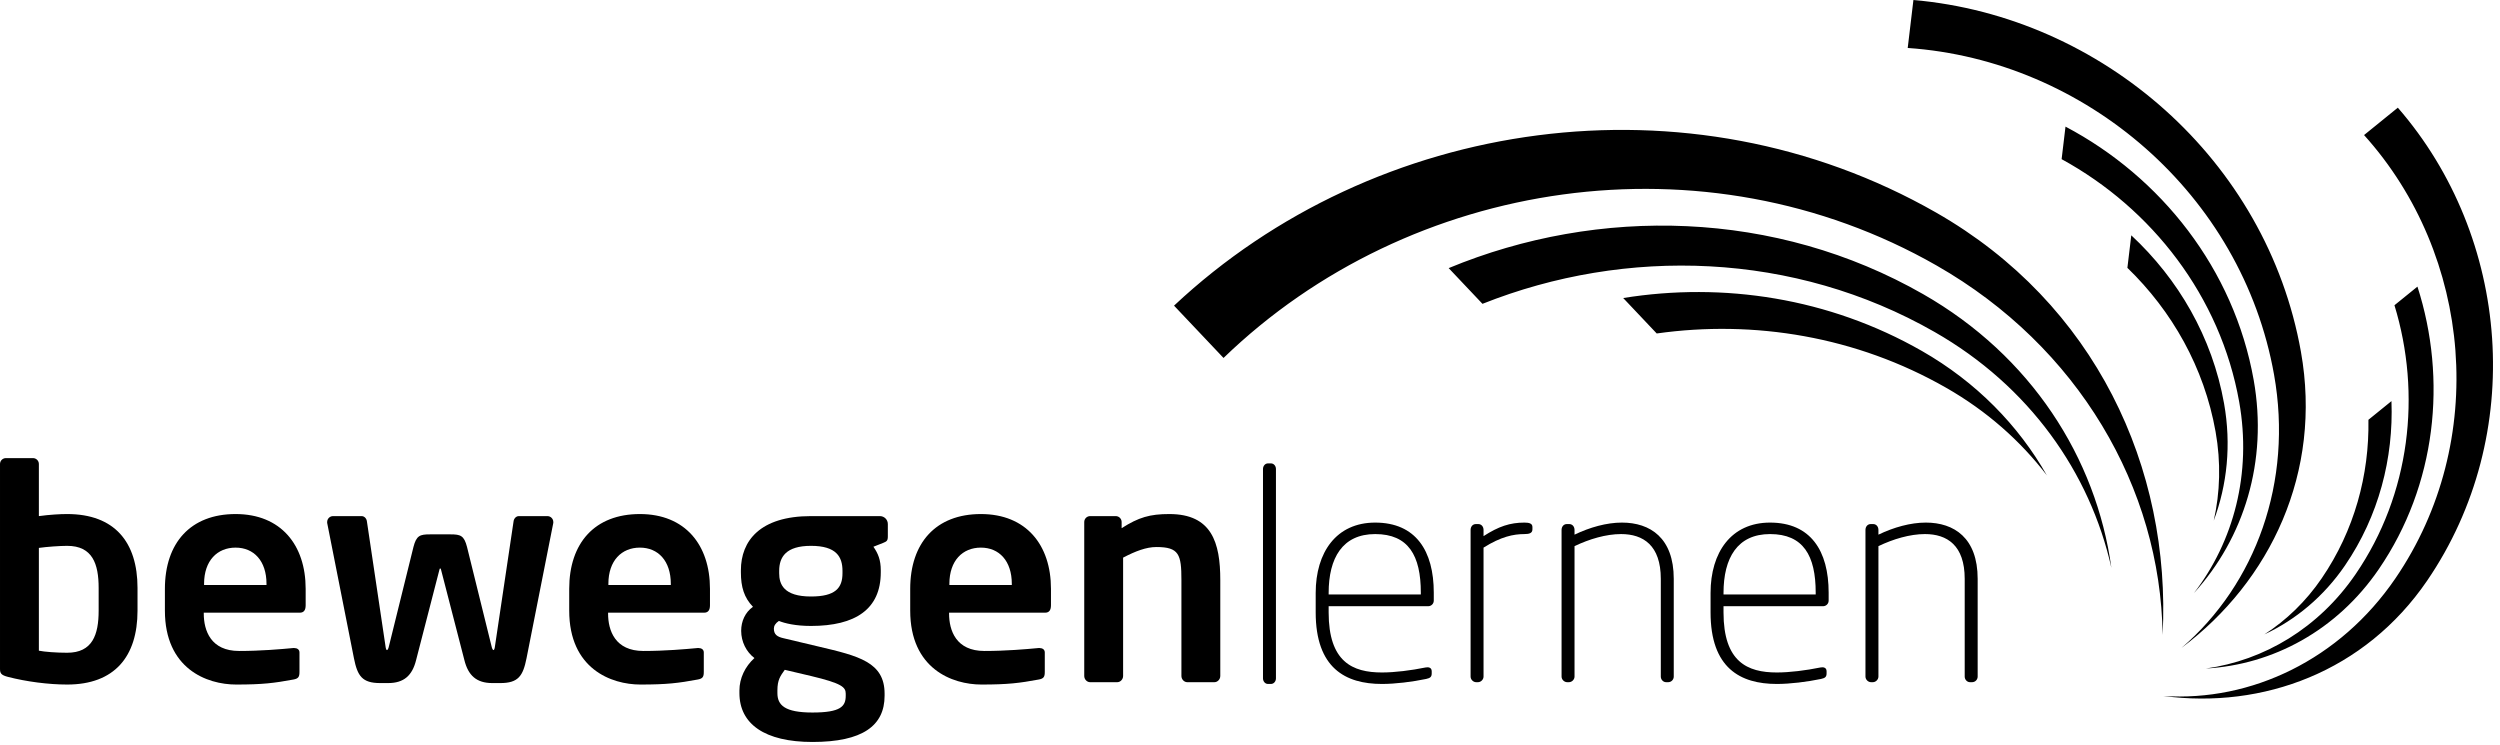
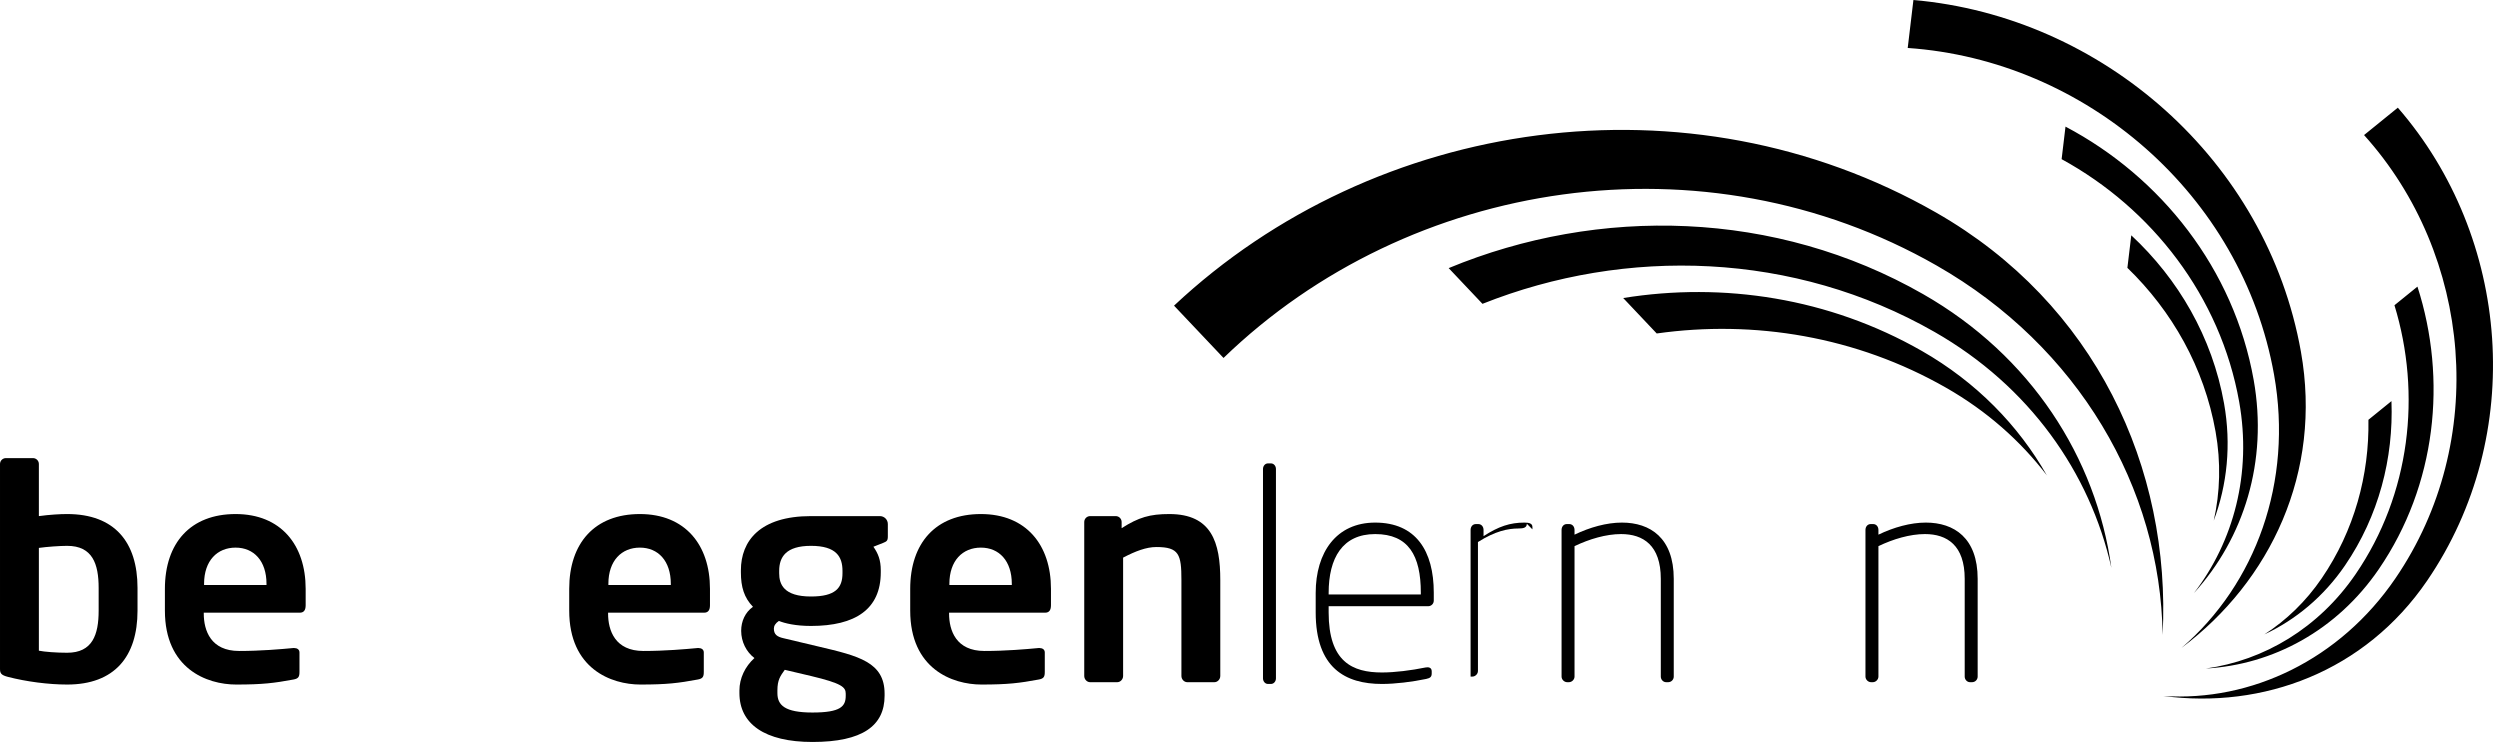
<svg xmlns="http://www.w3.org/2000/svg" clip-rule="evenodd" fill-rule="evenodd" stroke-linejoin="round" stroke-miterlimit="2" viewBox="0 0 188 56">
  <g fill-rule="nonzero" transform="scale(.201)">
    <path d="m897.101 40.283-12.638 10.246c40.5 44.938 46.75 114.642 11.692 165.917-20.696 30.308-53.867 46.138-86.8 43.938 37.258 4.958 75.437-9.08 98.692-43.113 37.287-54.567 31.208-128.475-10.946-176.988zm7.337 66.95-8.6 6.967c10.154 33.213 5.963 70.638-14.504 100.571-13.837 20.238-34.283 32.292-56.029 35.342 24.95-1.413 48.954-14.184 64.696-37.204 21.508-31.455 25.625-70.926 14.437-105.676zm-43.587 24.392c-12.759-71.804-74.388-125.462-144.984-131.625l-2.133 17.946c66.542 4.587 125.075 54.767 137.063 122.25 7.129 40.079-6.846 78.367-34.642 102.213 33.367-25.017 52.696-65.78 44.696-110.784zm-136.513-52.108c-92.558-52.871-209.8-35.767-285.096 34.837l18.517 19.567c69.704-67.392 179.971-84.179 266.787-34.579 53.075 30.312 83.788 83.225 84.559 138.2 3.225-62.517-25.188-123.992-84.767-158.025zm122.854 157.821c-.037.008-.066.016-.087.041l.004.017c.017-.025.05-.05.083-.058zm38.905-80.284c.35 20.617-5.246 41.417-17.467 59.296-5.933 8.692-13.267 15.713-21.438 20.988 11.684-5.454 22.146-14.096 30.138-25.775 12.65-18.521 18.192-40.167 17.387-61.496zm-42.925-14.875c-7.375-41.537-34.663-75.937-70.405-94.808l-1.454 12.175c33.75 18.442 59.421 51.304 66.438 90.829 4.754 26.783-2.079 52.213-16.93 71.509 18.663-20.509 27.759-49.251 22.351-79.705zm-123.663-32.129c-55.154-31.525-121.284-33.033-177.517-9.742l12.646 13.363c53.817-21.408 116.617-19.496 169.117 10.508 35.45 20.254 58.191 52.579 66.179 88.246-5.704-41.225-30.117-79.342-70.425-102.375zm108.696 84.825c0-.033.008-.075.025-.108-.025.033-.034.066-.038.1zm3.883-43.921c-4.425-24.846-17.125-46.558-34.712-62.916l-1.455 12.166c16.696 16.154 28.725 37.263 32.992 61.296 2.046 11.492 1.696 22.746-.683 33.267 5.016-13.388 6.6-28.367 3.858-43.813zm-66.308 26.871c.025.05.054.096.079.138l.025-.009c-.033-.041-.071-.079-.104-.129zm-46.809-46.558c-34.662-19.8-74.187-25.804-111.683-19.767l12.542 13.263c36.466-5.134 74.646 1.091 108.246 20.291 15.225 8.688 27.858 19.904 37.704 32.771-10.613-18.654-26.363-34.879-46.809-46.558z" />
    <g transform="matrix(4.167 0 0 4.167 -7.158 -.167)">
      <path d="m14.065 54.865v-2.036c0-4.124-2.062-6.636-6.319-6.636-.634 0-1.56.053-2.538.185v-4.68c0-.29-.238-.528-.529-.528h-2.432c-.291 0-.529.238-.529.528v18.402c0 .396.106.555.714.714 1.639.423 3.622.687 5.314.687 4.257 0 6.319-2.512 6.319-6.636zm-3.49 0c0 2.168-.555 3.781-2.829 3.781-.952 0-2.036-.08-2.538-.185v-9.228c.74-.105 1.904-.185 2.538-.185 2.274 0 2.829 1.613 2.829 3.781z" />
      <path d="m29.161 54.389v-1.481c0-3.939-2.221-6.715-6.292-6.715-4.045 0-6.346 2.591-6.346 6.715v1.957c0 5.208 3.755 6.636 6.399 6.636 2.379 0 3.41-.132 5.129-.449.476-.08.555-.265.555-.688v-1.745c0-.264-.211-.396-.476-.396h-.079c-1.111.105-2.935.264-4.865.264-2.538 0-3.173-1.824-3.173-3.358v-.079h8.619c.371 0 .529-.238.529-.661zm-3.516-1.824h-5.605v-.106c0-2.089 1.19-3.252 2.829-3.252s2.776 1.19 2.776 3.252z" />
-       <path d="m51.396 46.907c0-.291-.238-.529-.529-.529h-2.564c-.264 0-.45.238-.476.476l-1.666 11.184c-.026.238-.079.37-.132.37s-.132-.106-.185-.37l-2.194-8.884c-.265-1.031-.582-1.137-1.481-1.137h-1.851c-.899 0-1.216.106-1.48 1.137l-2.195 8.884c-.053.264-.132.37-.185.37s-.105-.132-.132-.37l-1.666-11.184c-.026-.238-.211-.476-.475-.476h-2.565c-.291 0-.529.238-.529.529v.079l2.406 12.162c.317 1.586.74 2.221 2.353 2.221h.714c1.428 0 2.168-.687 2.512-2.062l2.088-8.091c.027-.105.027-.132.08-.132s.053.027.079.132l2.089 8.091c.343 1.375 1.084 2.062 2.511 2.062h.714c1.613 0 2.036-.635 2.353-2.221l2.406-12.162z" />
      <path d="m65.462 54.389v-1.481c0-3.939-2.221-6.715-6.292-6.715-4.046 0-6.346 2.591-6.346 6.715v1.957c0 5.208 3.755 6.636 6.398 6.636 2.38 0 3.411-.132 5.13-.449.476-.08.555-.265.555-.688v-1.745c0-.264-.212-.396-.476-.396h-.079c-1.111.105-2.935.264-4.865.264-2.538 0-3.173-1.824-3.173-3.358v-.079h8.619c.37 0 .529-.238.529-.661zm-3.516-1.824h-5.605v-.106c0-2.089 1.189-3.252 2.829-3.252 1.639 0 2.776 1.19 2.776 3.252z" />
      <path d="m81.431 48.202v-1.11c0-.397-.317-.714-.714-.714h-6.187c-4.573 0-6.292 2.221-6.292 4.865v.185c0 1.322.291 2.274 1.084 3.093-.714.503-1.058 1.322-1.058 2.142v.026c0 .952.45 1.877 1.19 2.433-.846.766-1.348 1.824-1.348 2.908v.238c0 2.776 2.274 4.389 6.557 4.389 4.494 0 6.477-1.454 6.477-4.151v-.185c0-2.829-2.326-3.384-5.922-4.23l-3.12-.741c-.608-.132-.899-.343-.899-.872 0-.238.132-.476.45-.688.528.212 1.48.45 2.881.45 3.993 0 6.267-1.507 6.267-4.812v-.185c0-.926-.238-1.507-.661-2.115l.872-.344c.317-.132.423-.185.423-.582zm-4.072 3.305c0 1.322-.634 2.089-2.829 2.089-2.458 0-2.855-1.111-2.855-2.089v-.211c0-1.243.608-2.248 2.855-2.248 2.274 0 2.829.979 2.829 2.248zm.291 10.999c0 .952-.449 1.507-2.987 1.507-2.486 0-3.147-.661-3.147-1.745v-.238c0-.952.265-1.296.661-1.851l2.353.555c2.777.661 3.12 1.005 3.12 1.587z" />
      <path d="m96.078 54.389v-1.481c0-3.939-2.221-6.715-6.292-6.715-4.045 0-6.346 2.591-6.346 6.715v1.957c0 5.208 3.755 6.636 6.399 6.636 2.379 0 3.41-.132 5.129-.449.476-.08.555-.265.555-.688v-1.745c0-.264-.211-.396-.476-.396h-.079c-1.111.105-2.935.264-4.865.264-2.538 0-3.173-1.824-3.173-3.358v-.079h8.62c.37 0 .528-.238.528-.661zm-3.516-1.824h-5.605v-.106c0-2.089 1.19-3.252 2.829-3.252s2.776 1.19 2.776 3.252z" />
      <path d="m111.28 60.734v-8.619c0-3.357-.767-5.922-4.574-5.922-1.745 0-2.75.291-4.284 1.269v-.555c0-.291-.237-.529-.528-.529h-2.3c-.291 0-.529.238-.529.529v13.827c0 .291.238.556.529.556h2.432c.291 0 .529-.265.529-.556v-10.628c1.11-.582 2.088-.952 2.987-.952 2.036 0 2.248.661 2.248 2.961v8.619c0 .291.238.556.528.556h2.433c.291 0 .529-.265.529-.556z" />
      <path d="m116.277 60.946v-18.798c0-.265-.185-.503-.45-.503h-.264c-.264 0-.449.238-.449.503v18.798c0 .264.185.502.449.502h.264c.265 0 .45-.238.45-.502z" />
      <path d="m130.448 53.966v-.714c0-3.754-1.613-6.292-5.261-6.292-3.49 0-5.341 2.67-5.341 6.319v1.745c0 4.997 2.671 6.424 5.949 6.424 1.19 0 2.697-.185 3.966-.449.396-.08.502-.212.502-.503v-.185c0-.343-.291-.396-.555-.343-1.296.264-2.75.449-3.913.449-2.644 0-4.786-.952-4.786-5.393v-.556h8.937c.264 0 .502-.211.502-.502zm-1.163-.555h-8.276v-.132c0-3.147 1.243-5.288 4.178-5.288 2.987 0 4.098 1.93 4.098 5.261z" />
-       <path d="m139.305 47.568v-.212c0-.317-.291-.396-.714-.396-1.295 0-2.326.343-3.675 1.216v-.555c0-.291-.185-.529-.476-.529h-.211c-.291 0-.476.238-.476.529v13.166c0 .265.238.503.502.503h.159c.264 0 .502-.238.502-.503v-11.58c1.56-.978 2.671-1.216 3.675-1.216.423 0 .714-.079.714-.423z" />
+       <path d="m139.305 47.568v-.212c0-.317-.291-.396-.714-.396-1.295 0-2.326.343-3.675 1.216v-.555c0-.291-.185-.529-.476-.529h-.211c-.291 0-.476.238-.476.529v13.166h.159c.264 0 .502-.238.502-.503v-11.58c1.56-.978 2.671-1.216 3.675-1.216.423 0 .714-.079.714-.423z" />
      <path d="m151.994 60.787v-8.777c0-3.675-2.115-5.05-4.653-5.05-1.375 0-2.882.423-4.256 1.084v-.423c0-.291-.186-.529-.476-.529h-.212c-.291 0-.476.238-.476.529v13.166c0 .265.238.503.503.503h.158c.265 0 .503-.238.503-.503v-11.712c1.321-.635 2.829-1.084 4.177-1.084 1.983 0 3.569 1.005 3.569 4.019v8.777c0 .265.212.503.476.503h.185c.291 0 .502-.238.502-.503z" />
-       <path d="m165.901 53.966v-.714c0-3.754-1.613-6.292-5.261-6.292-3.49 0-5.341 2.67-5.341 6.319v1.745c0 4.997 2.67 6.424 5.949 6.424 1.19 0 2.697-.185 3.966-.449.396-.08.502-.212.502-.503v-.185c0-.343-.291-.396-.555-.343-1.296.264-2.75.449-3.913.449-2.644 0-4.786-.952-4.786-5.393v-.556h8.937c.264 0 .502-.211.502-.502zm-1.163-.555h-8.276v-.132c0-3.147 1.243-5.288 4.178-5.288 2.987 0 4.098 1.93 4.098 5.261z" />
      <path d="m179.28 60.787v-8.777c0-3.675-2.116-5.05-4.654-5.05-1.375 0-2.882.423-4.256 1.084v-.423c0-.291-.185-.529-.476-.529h-.212c-.291 0-.476.238-.476.529v13.166c0 .265.238.503.503.503h.158c.265 0 .503-.238.503-.503v-11.712c1.322-.635 2.829-1.084 4.177-1.084 1.983 0 3.569 1.005 3.569 4.019v8.777c0 .265.212.503.476.503h.185c.291 0 .503-.238.503-.503z" />
    </g>
  </g>
</svg>